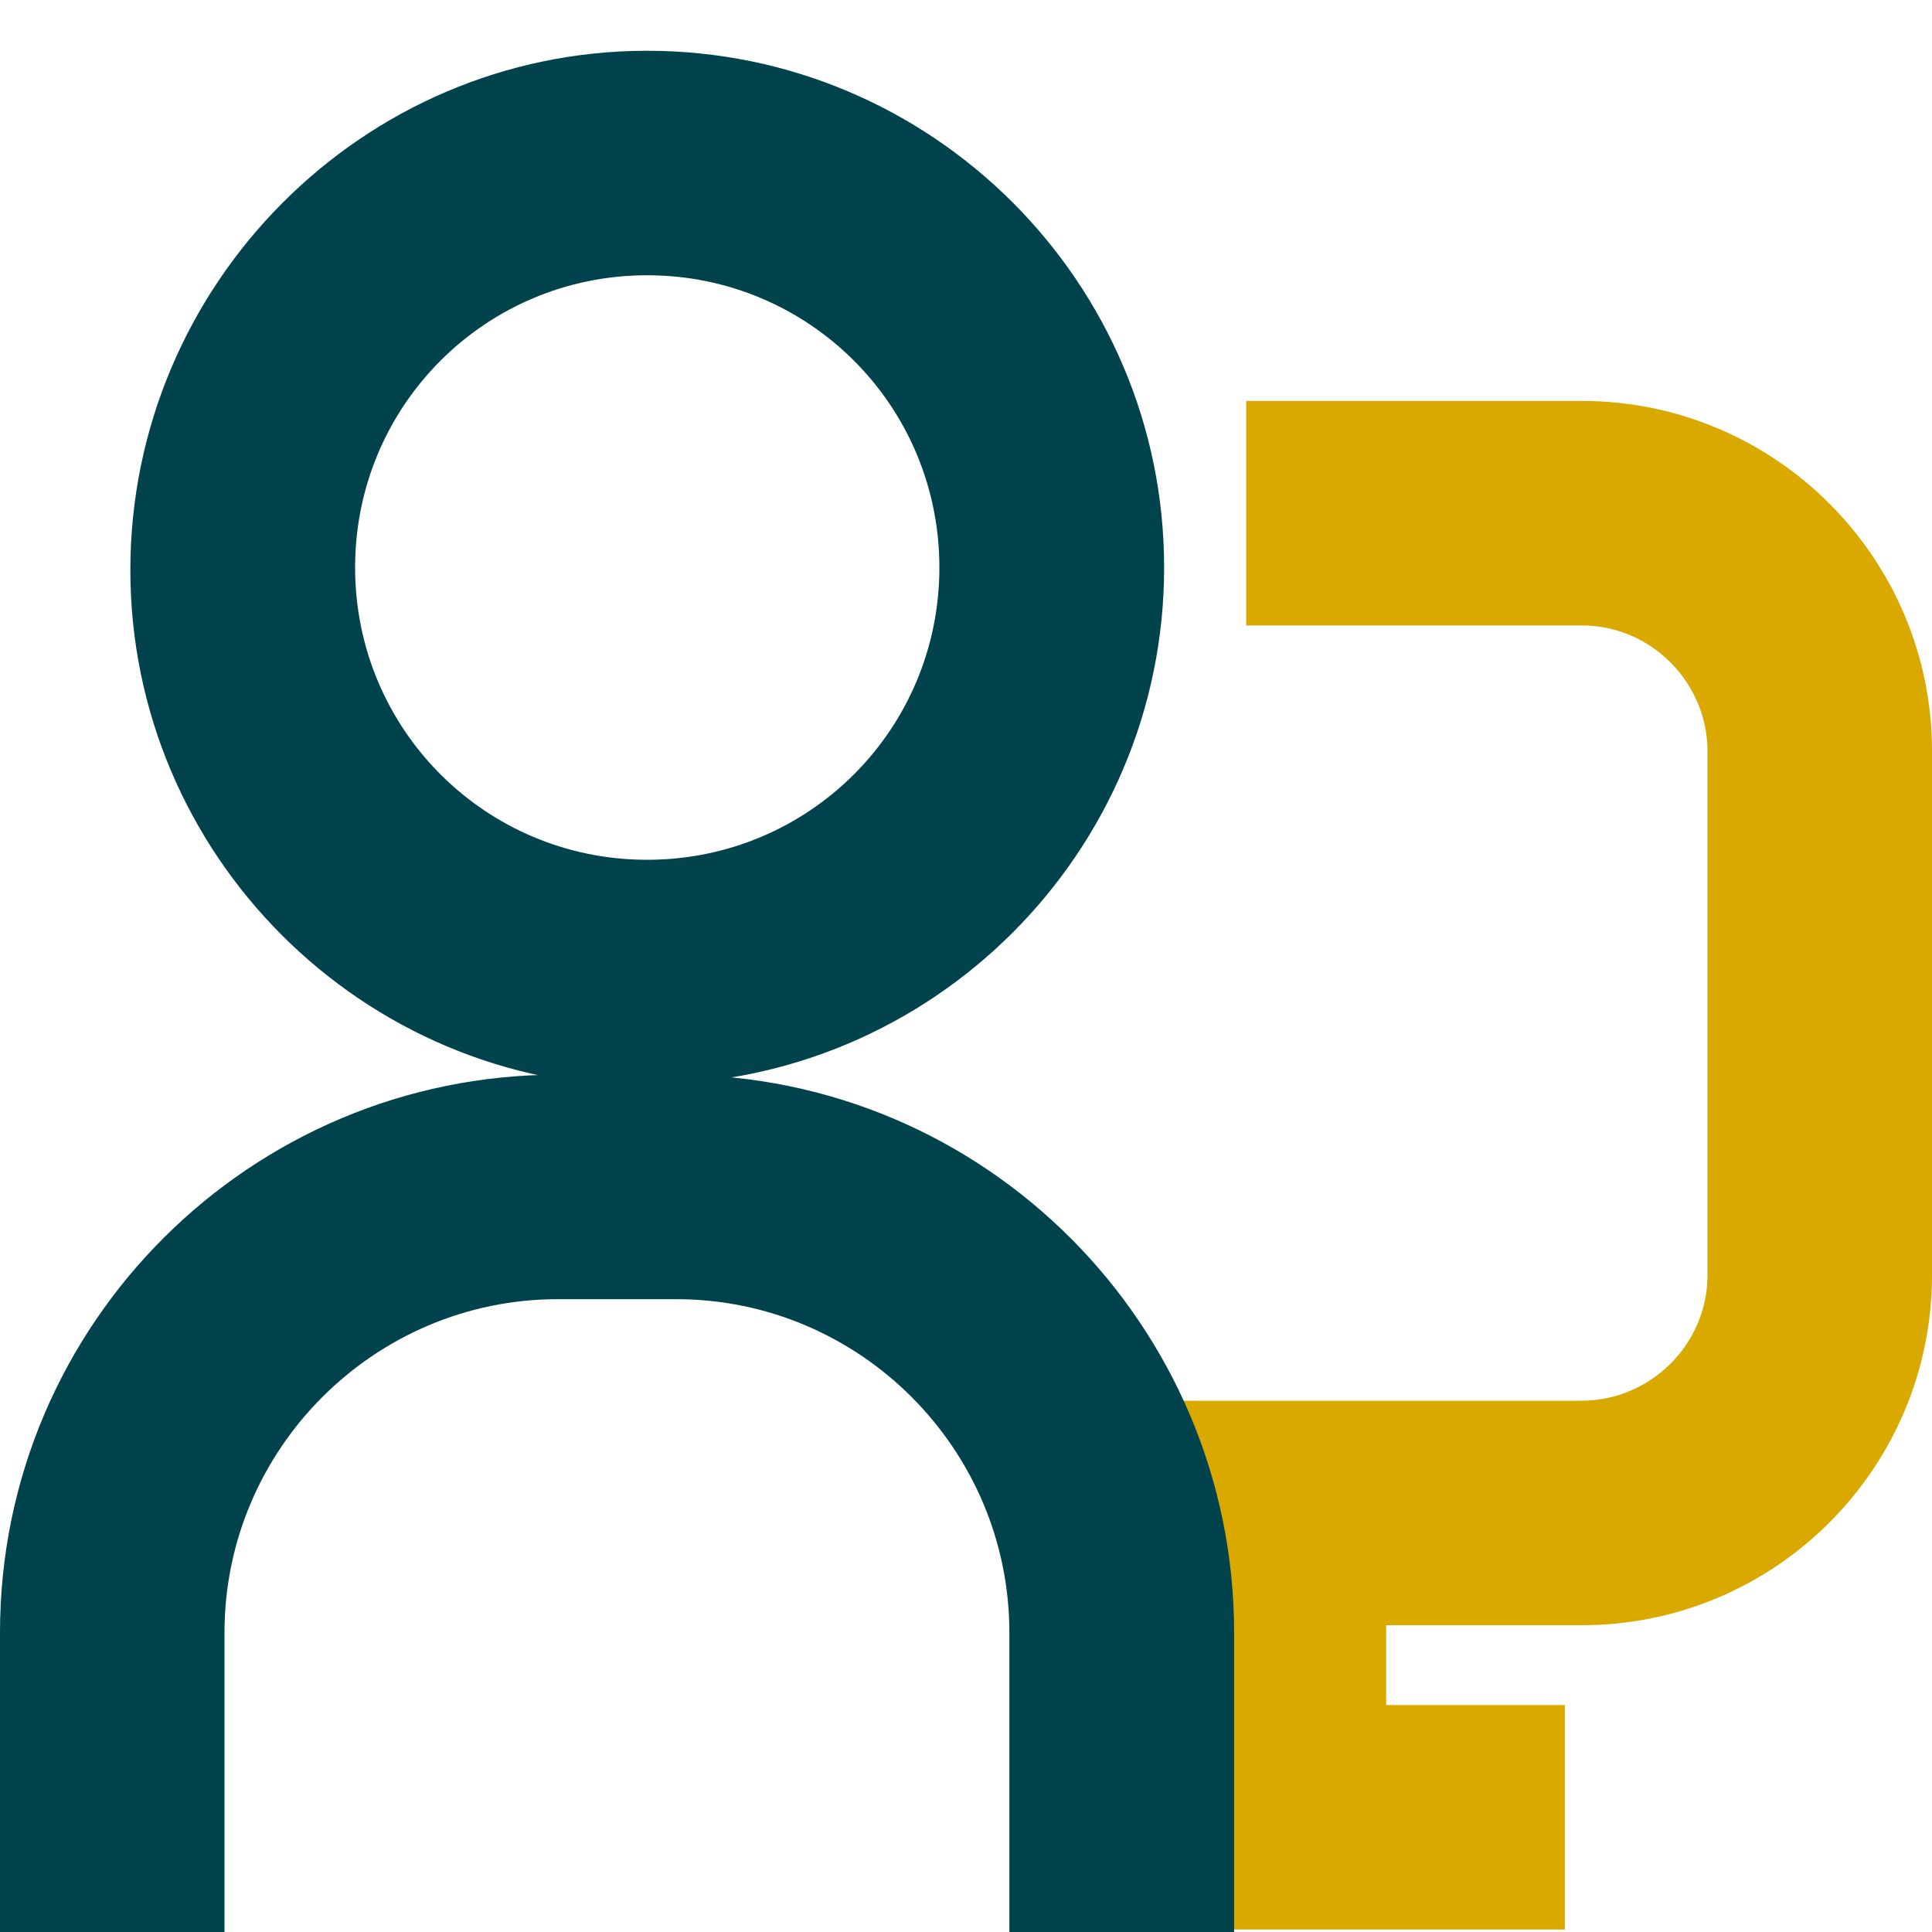
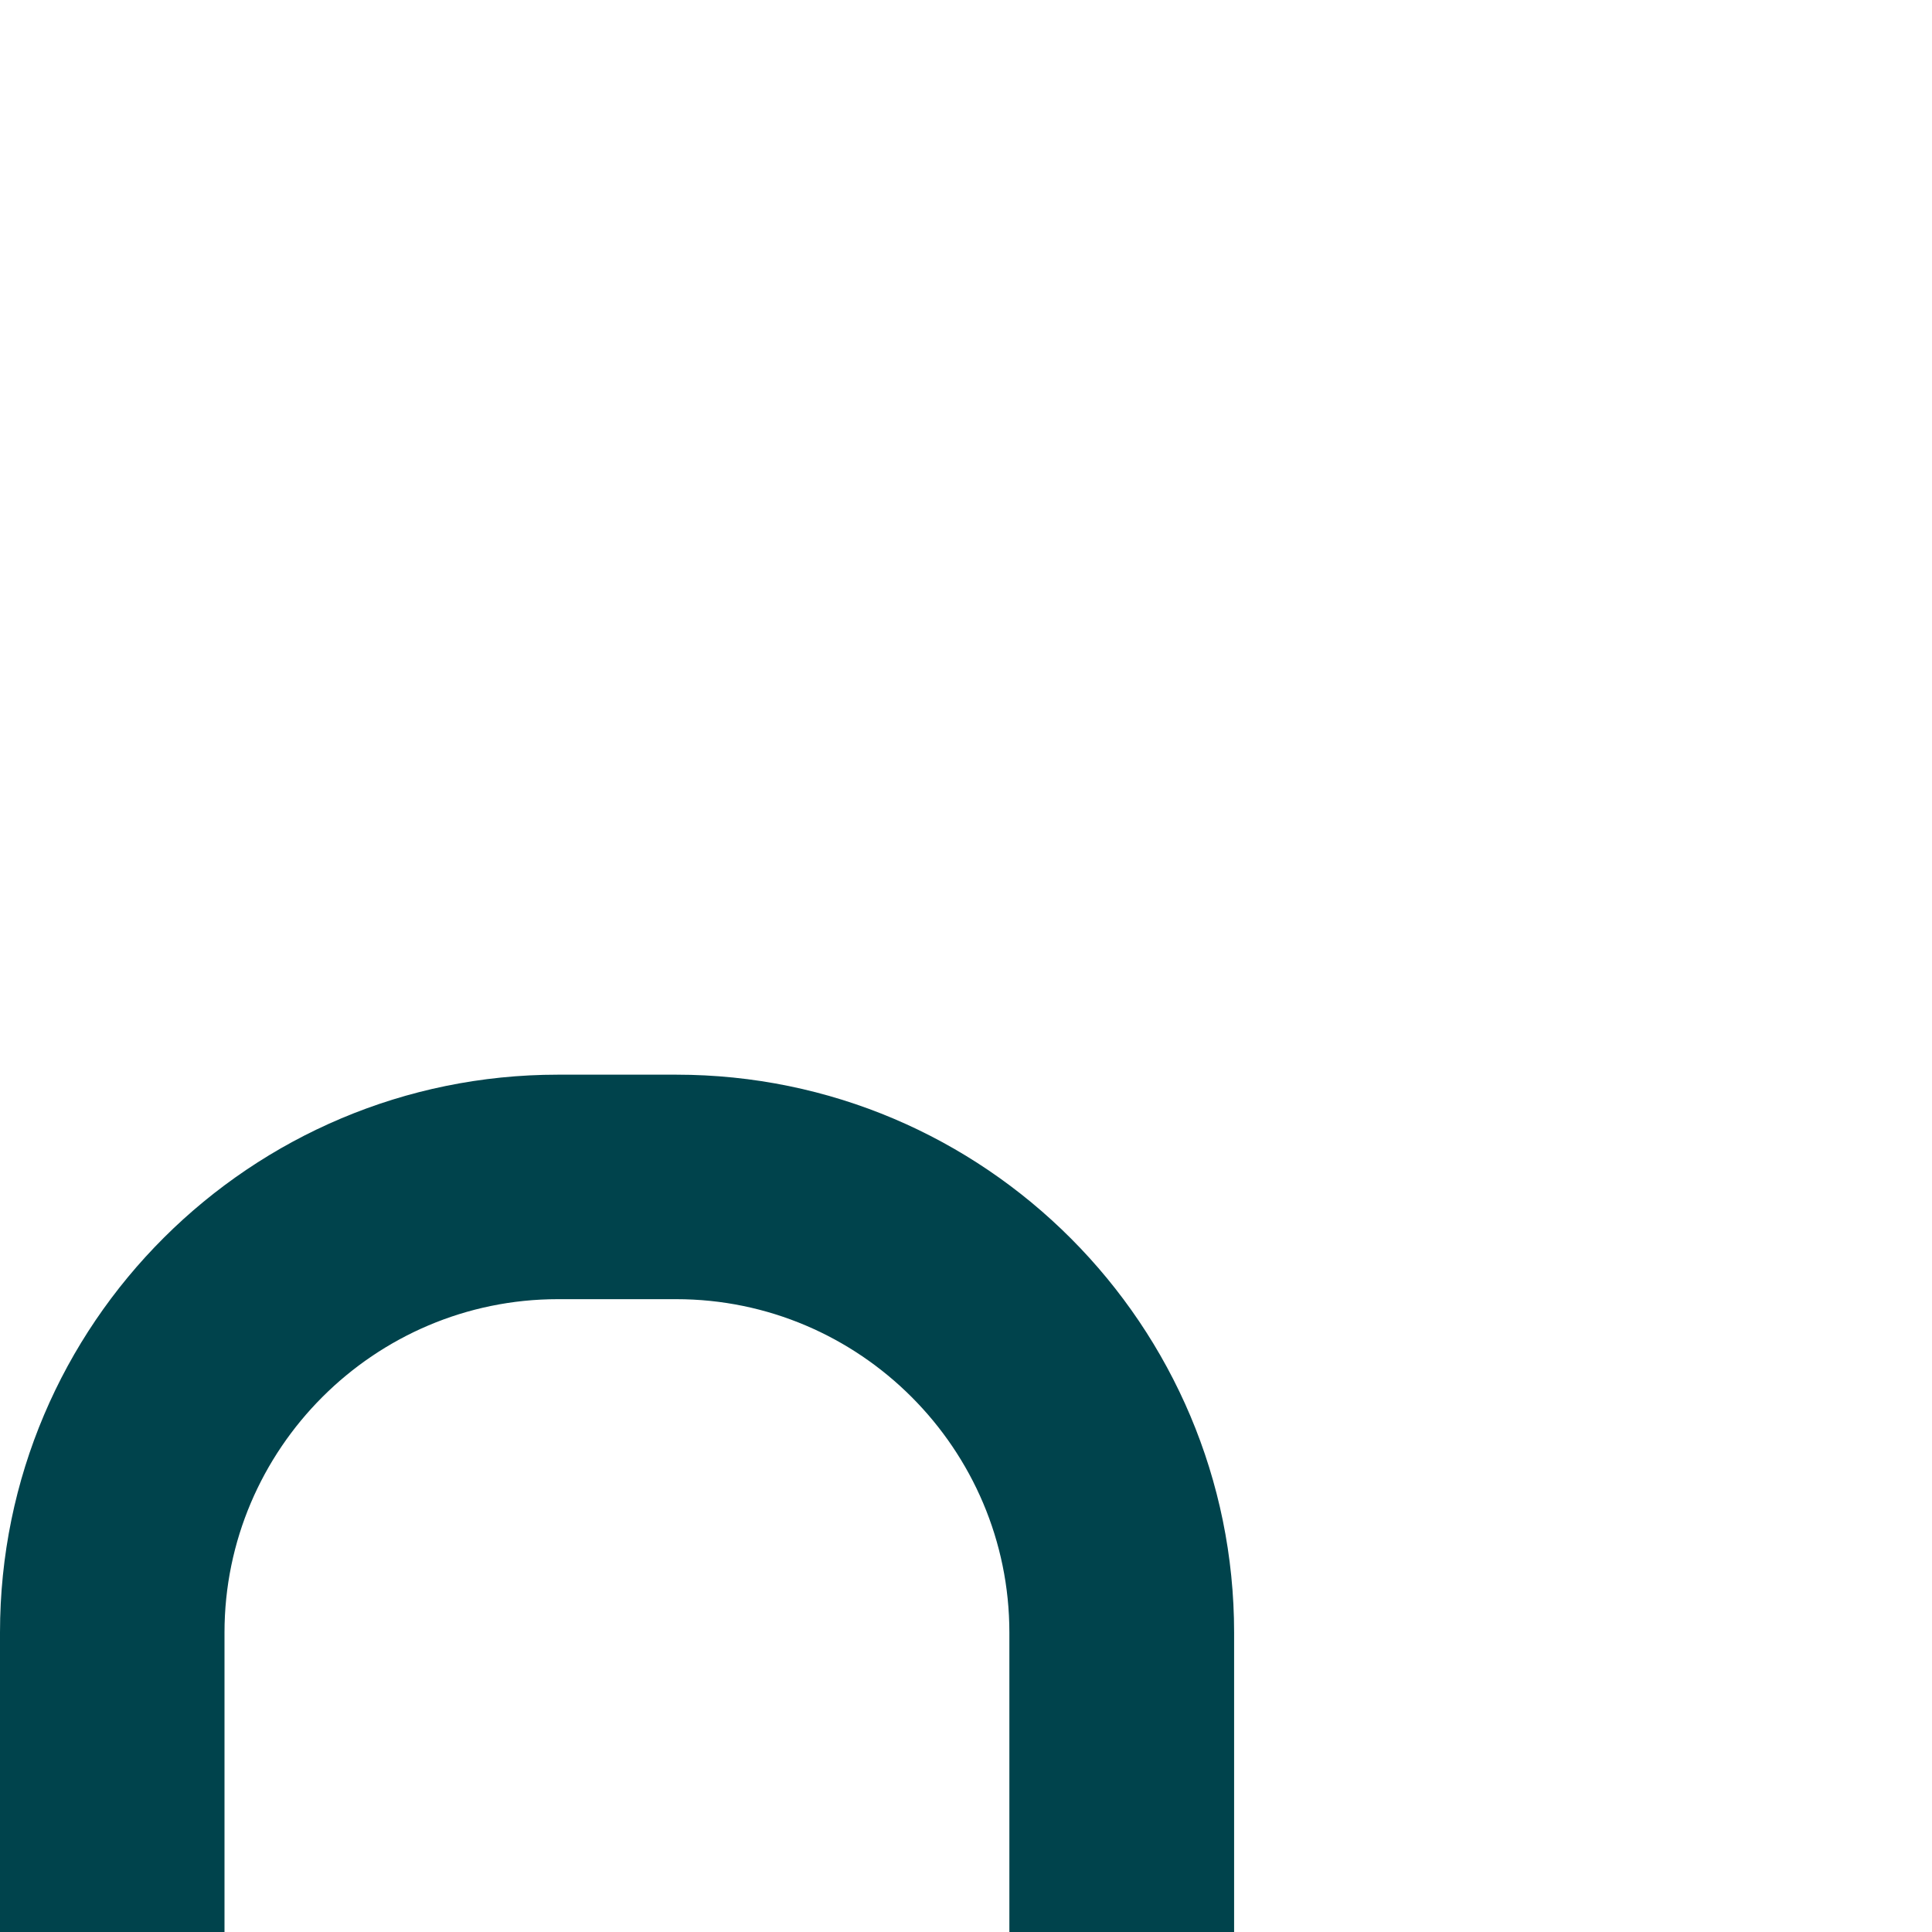
<svg xmlns="http://www.w3.org/2000/svg" width="40px" height="40px" viewBox="0 0 40 40" version="1.1">
  <g id="surface1">
-     <path style=" stroke:none;fill-rule:nonzero;fill:rgb(85.098%,66.275%,0%);fill-opacity:1;" d="M 32.449 39.949 L 24.051 39.949 L 24.051 29 L 32.75 29 C 34.148 29 35.352 27.852 35.352 26.398 L 35.352 15.551 C 35.352 14.148 34.199 12.949 32.75 12.949 L 25.801 12.949 L 25.801 8.301 L 32.75 8.301 C 36.75 8.301 40 11.551 40 15.551 L 40 26.398 C 40 30.398 36.75 33.648 32.75 33.648 L 28.699 33.648 L 28.699 35.301 L 32.398 35.301 L 32.398 39.949 Z M 32.449 39.949 " />
    <path style=" stroke:none;fill-rule:nonzero;fill:rgb(0%,26.275%,29.804%);fill-opacity:1;" d="M 25.551 40 L 20.898 40 L 20.898 33.801 C 20.898 30 17.801 26.898 14 26.898 L 11.551 26.898 C 7.75 26.898 4.648 30 4.648 33.801 L 4.648 40 L 0 40 L 0 33.801 C 0 27.398 5.199 22.25 11.551 22.25 L 14 22.25 C 20.398 22.25 25.551 27.449 25.551 33.801 Z M 25.551 40 " />
-     <path style=" stroke:none;fill-rule:nonzero;fill:rgb(0%,26.275%,29.804%);fill-opacity:1;" d="M 13.398 22.5 C 7.5 22.5 2.699 17.699 2.699 11.801 C 2.699 5.898 7.5 1.051 13.398 1.051 C 19.301 1.051 24.102 5.852 24.102 11.75 C 24.102 17.648 19.301 22.449 13.398 22.449 Z M 13.398 5.699 C 10.051 5.699 7.352 8.398 7.352 11.75 C 7.352 15.102 10.051 17.801 13.398 17.801 C 16.75 17.801 19.449 15.102 19.449 11.75 C 19.449 8.398 16.75 5.699 13.398 5.699 Z M 13.398 5.699 " />
  </g>
</svg>